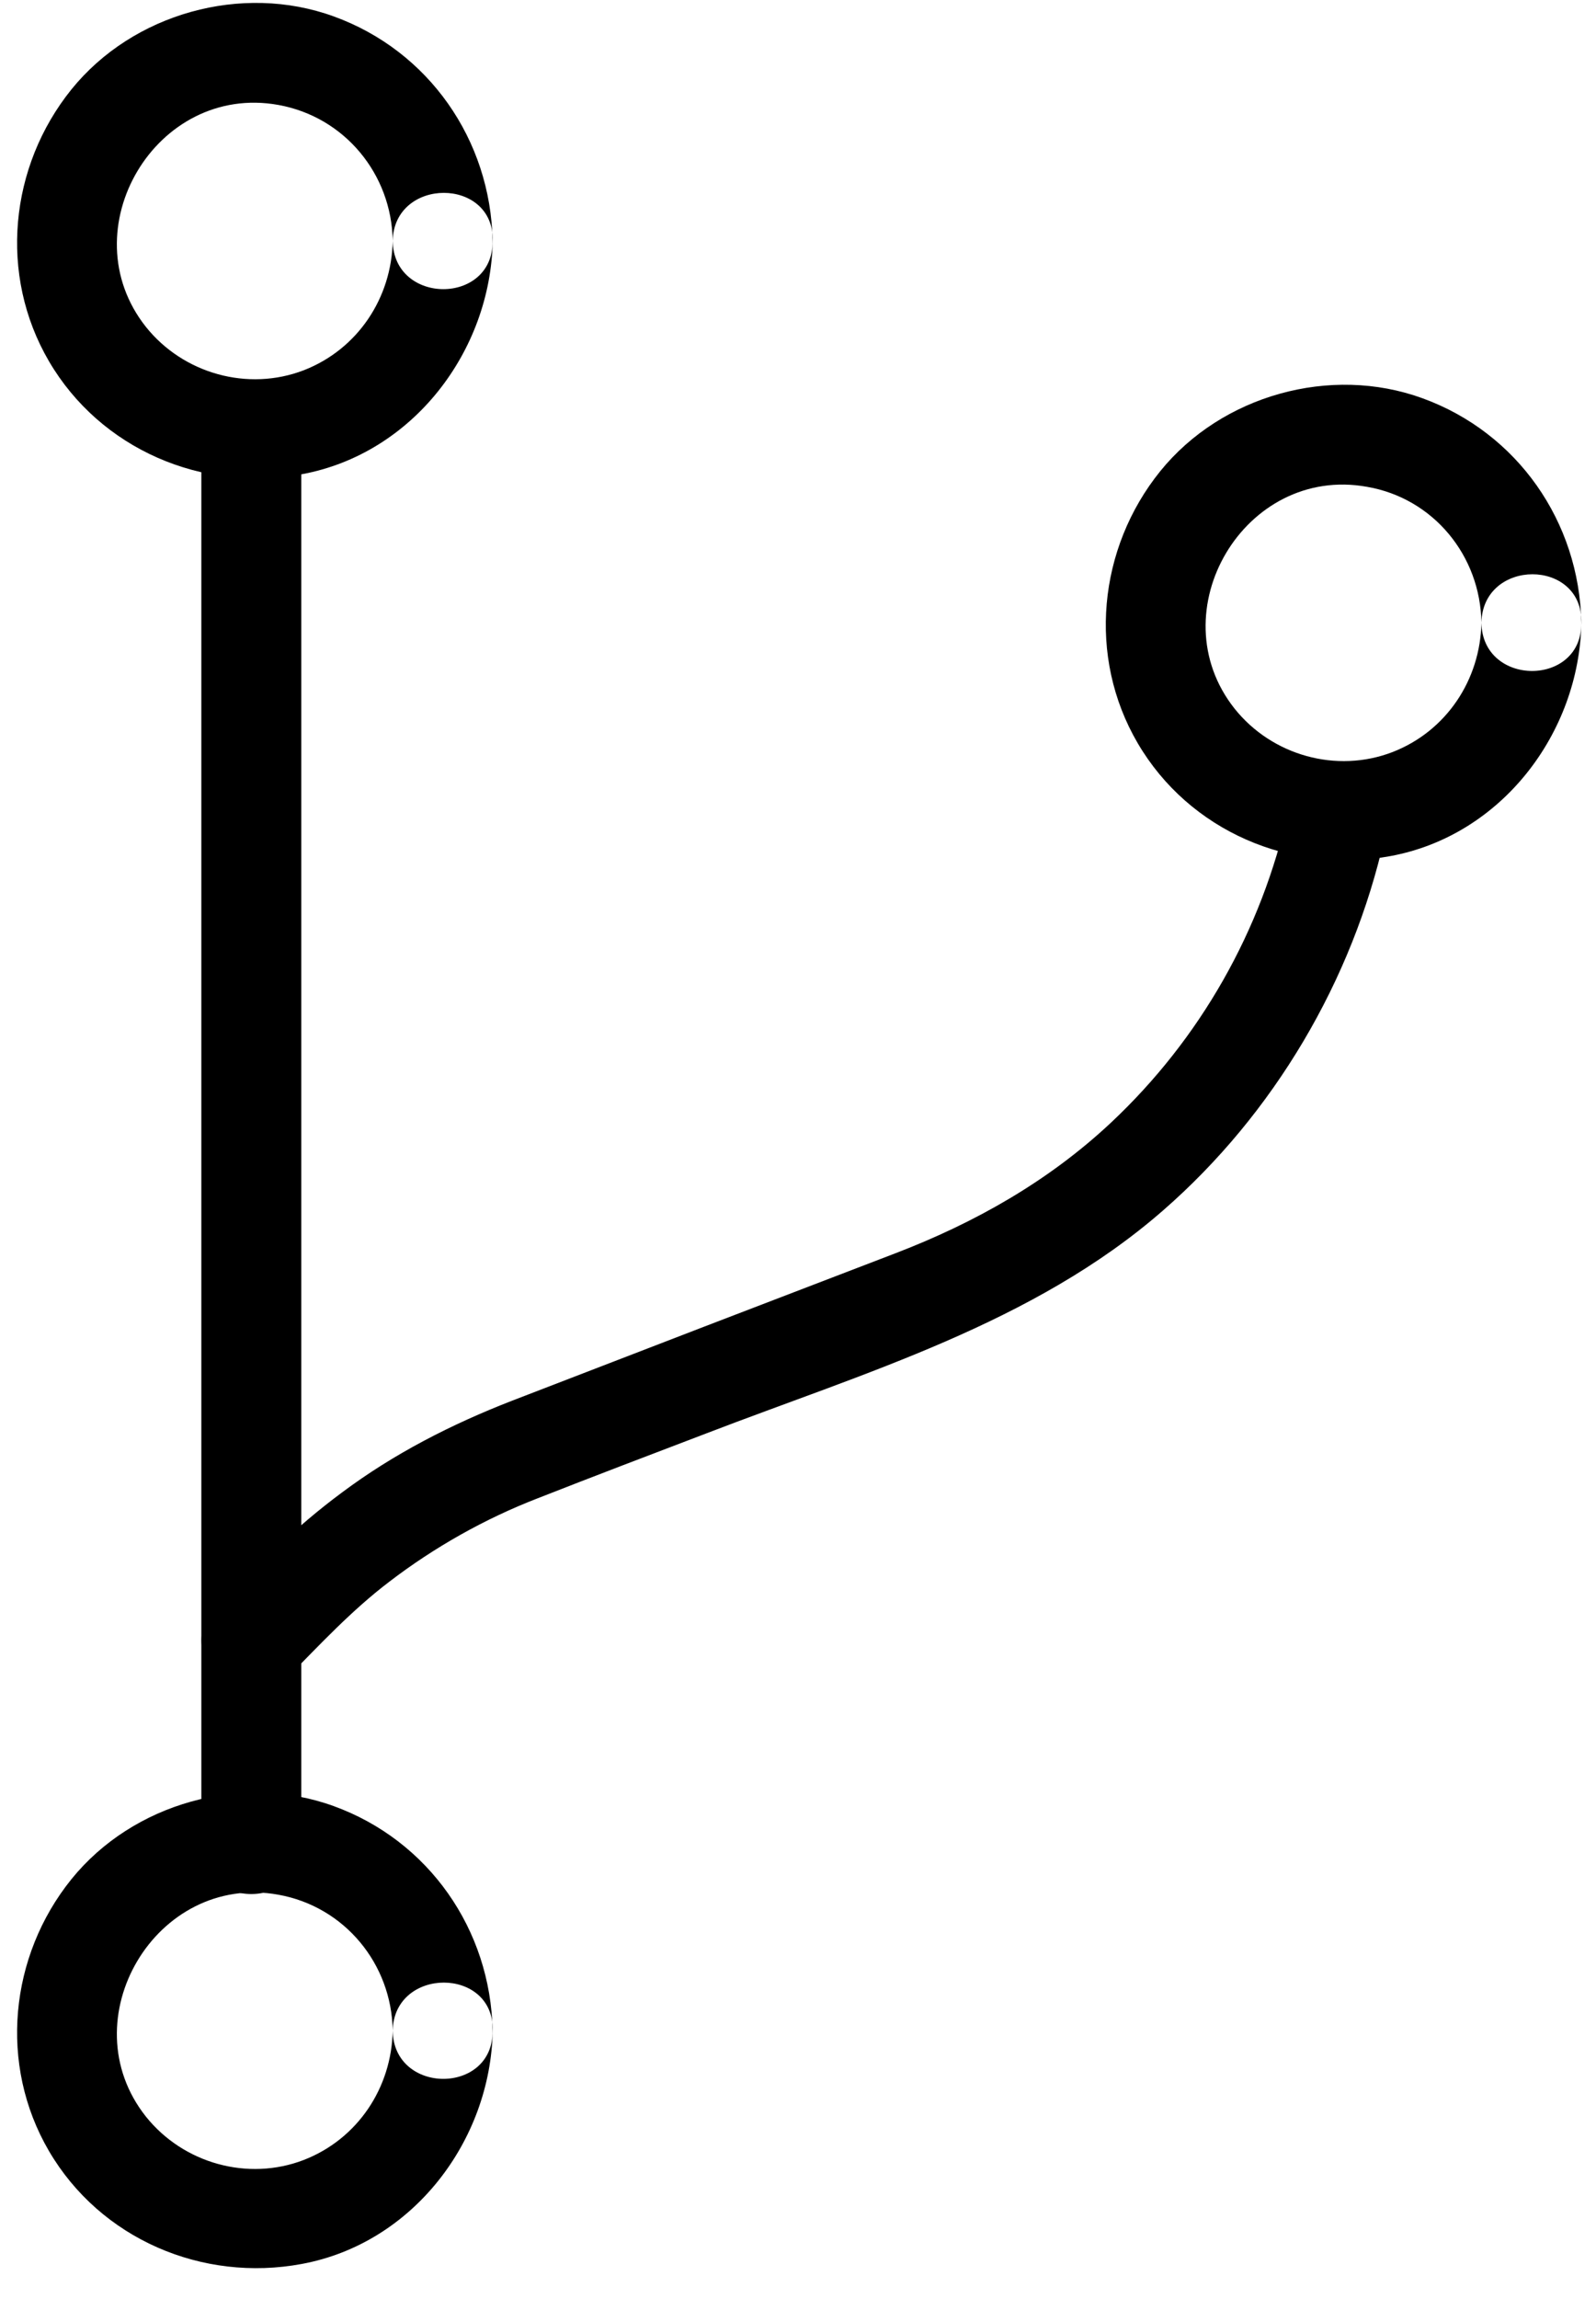
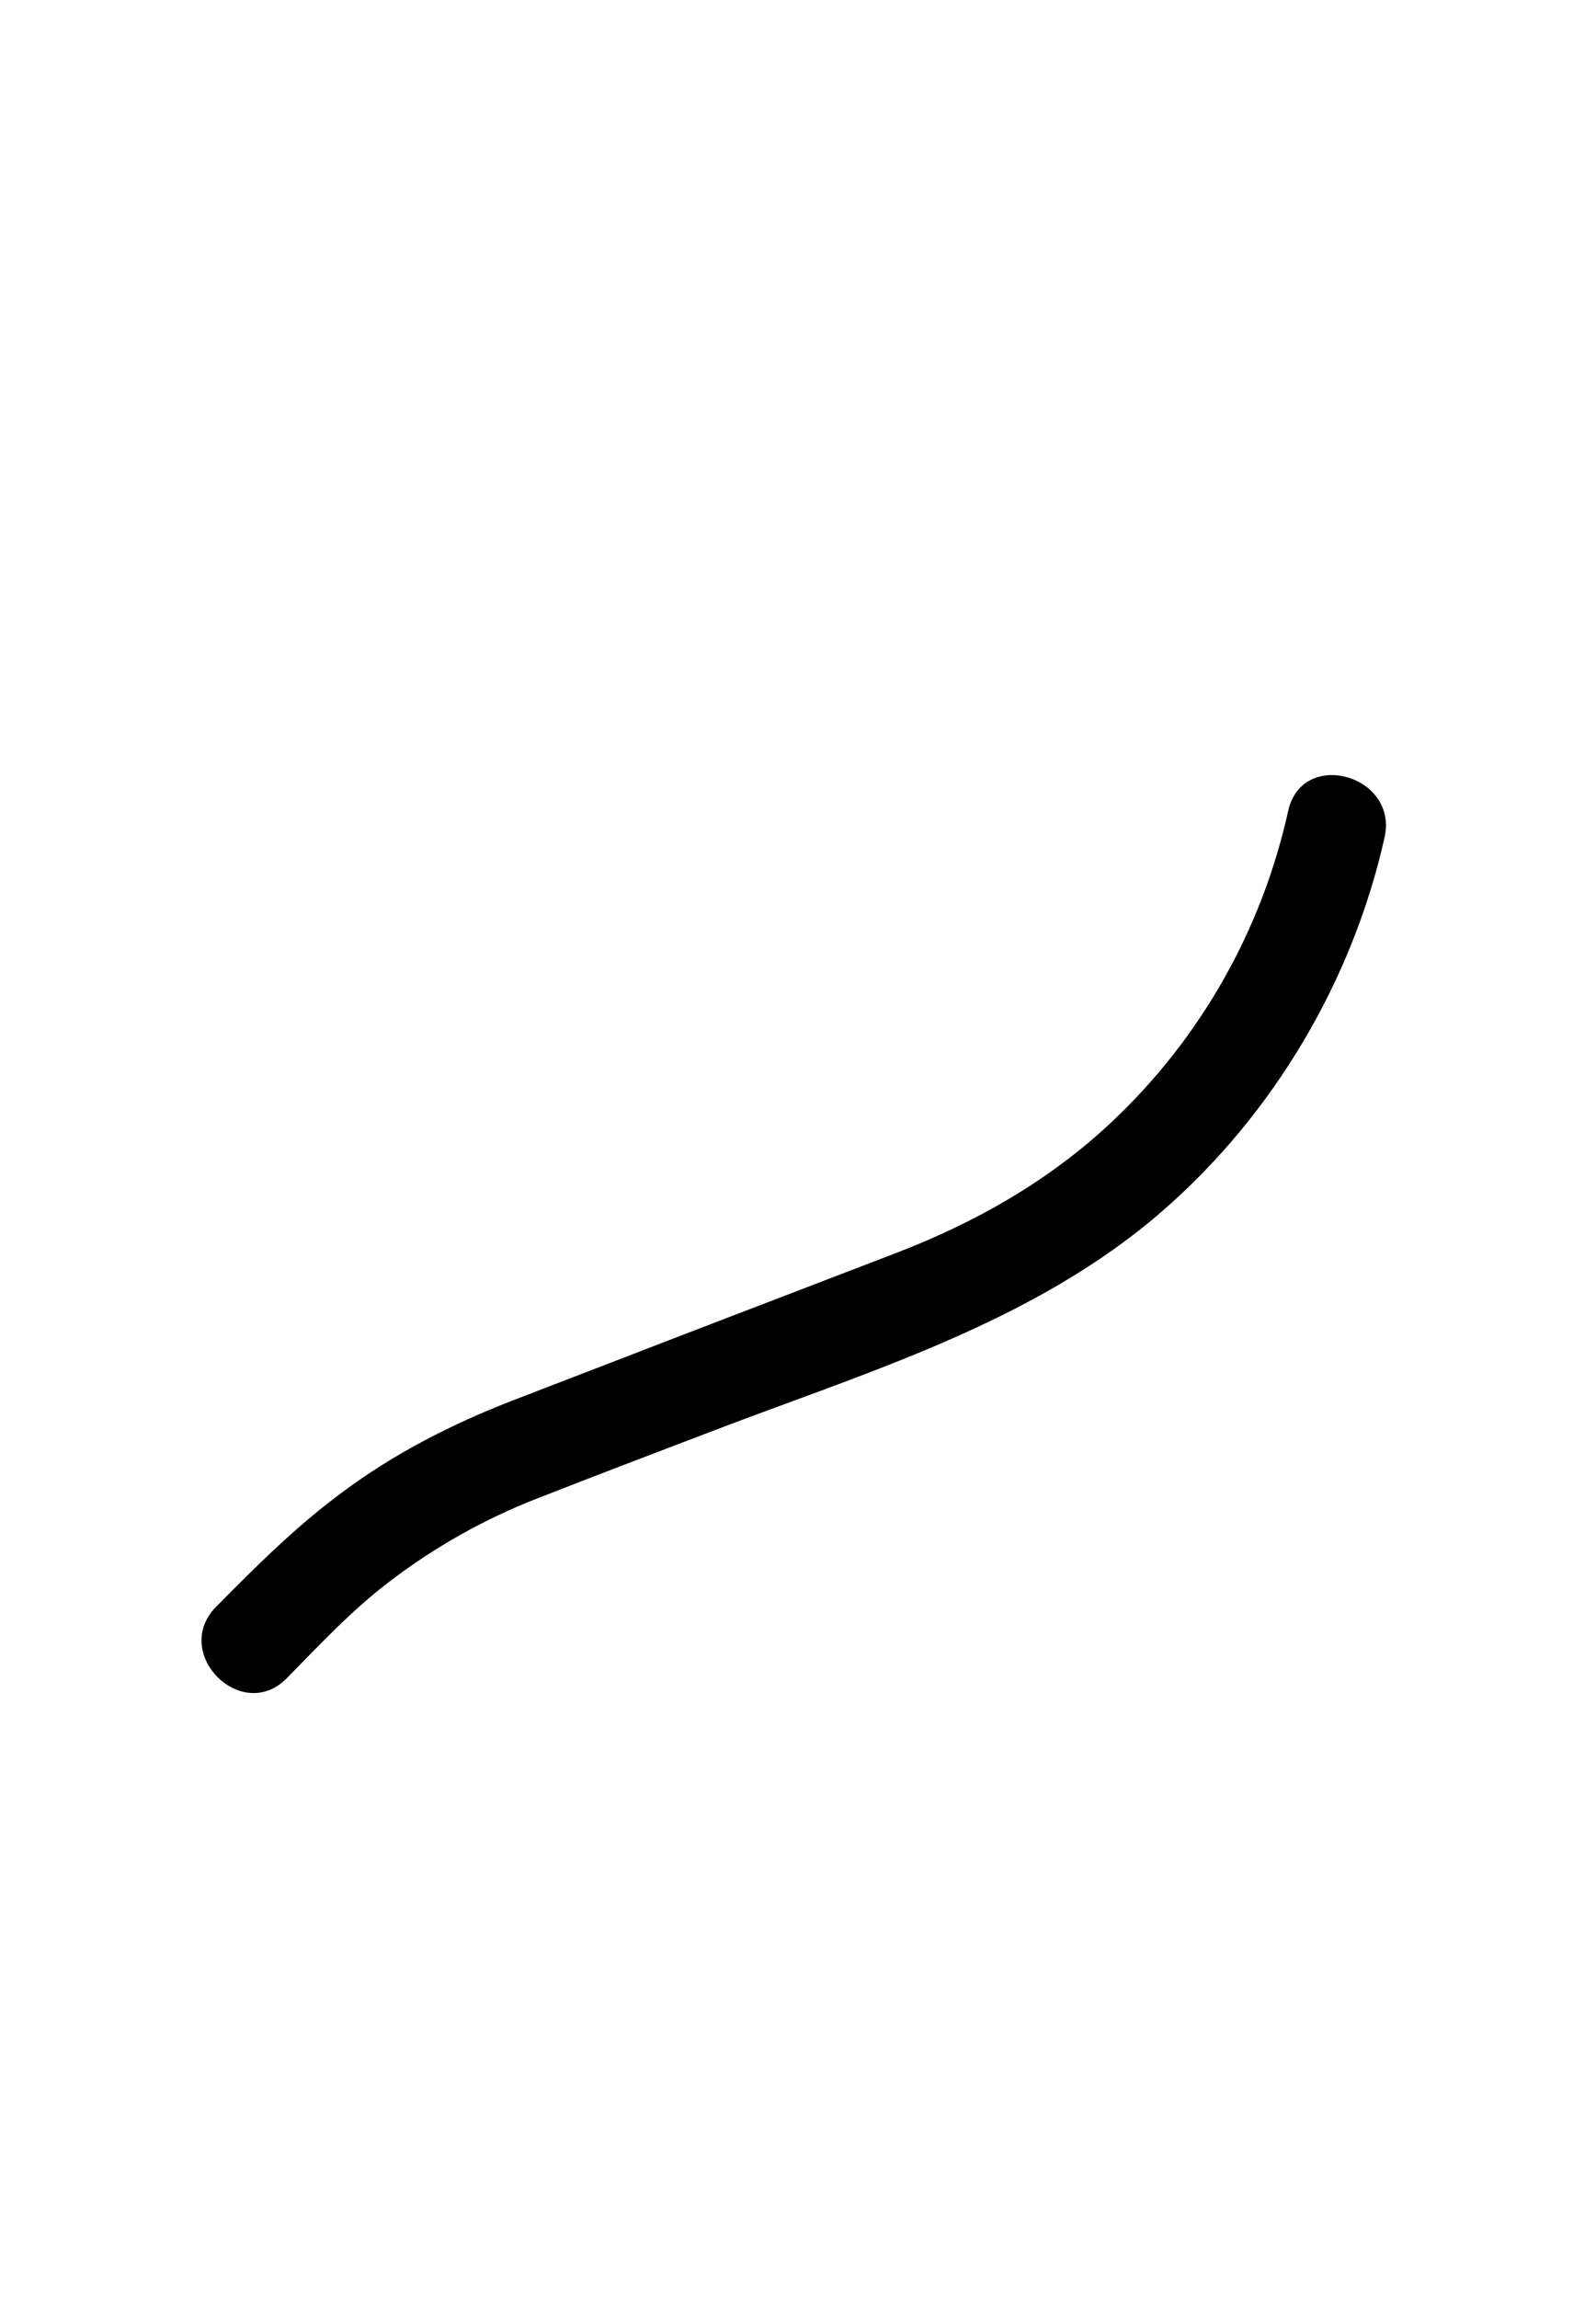
<svg xmlns="http://www.w3.org/2000/svg" width="25px" height="36px" viewBox="0 0 25 36" version="1.1">
  <title>Group 6</title>
  <desc>Created with Sketch.</desc>
  <g id="Page-1" stroke="none" stroke-width="1" fill="none" fill-rule="evenodd">
    <g id="Apple-TV" transform="translate(-360, -3427)" fill="#000000">
      <g id="Group-13" transform="translate(360, 3424.78)">
        <g id="Group-6" transform="translate(0, 2)">
-           <path d="M6.151,32.017 C6.136,32.909 5.604,33.715 4.758,34.043 C3.883,34.38 2.872,34.098 2.285,33.363 C1.081,31.845 2.441,29.543 4.359,29.889 C5.4,30.075 6.136,30.976 6.151,32.017 C6.166,33.025 7.731,33.025 7.716,32.017 C7.686,30.436 6.715,29.042 5.228,28.502 C3.788,27.978 2.082,28.455 1.119,29.646 C0.148,30.85 -0.024,32.55 0.767,33.903 C1.573,35.28 3.17,35.962 4.728,35.671 C6.466,35.35 7.686,33.745 7.718,32.017 C7.741,31.015 6.175,31.015 6.151,32.017 L6.151,32.017 Z" id="Fill-1" />
-           <path d="M6.151,3.991 C6.136,4.884 5.604,5.689 4.758,6.018 C3.883,6.354 2.872,6.073 2.285,5.338 C1.081,3.82 2.441,1.518 4.359,1.863 C5.4,2.05 6.136,2.95 6.151,3.991 C6.166,5 7.731,5 7.716,3.991 C7.686,2.41 6.715,1.016 5.228,0.477 C3.788,-0.047 2.082,0.429 1.119,1.62 C0.148,2.825 -0.024,4.524 0.767,5.877 C1.573,7.254 3.17,7.936 4.728,7.646 C6.466,7.325 7.686,5.72 7.718,3.991 C7.741,2.99 6.175,2.99 6.151,3.991 L6.151,3.991 Z" id="Fill-2" />
-           <path d="M3.154,6.966 L3.154,14.463 L3.154,26.406 L3.154,29.122 C3.154,30.131 4.719,30.131 4.719,29.122 L4.719,21.624 L4.719,9.682 L4.719,6.966 C4.719,5.955 3.154,5.955 3.154,6.966 Z" id="Fill-3" />
-           <path d="M23.205,9.97 C23.189,10.863 22.658,11.669 21.812,11.997 C20.936,12.334 19.926,12.052 19.339,11.317 C18.135,9.799 19.495,7.497 21.413,7.843 C22.453,8.022 23.189,8.922 23.205,9.97 C23.22,10.979 24.785,10.979 24.77,9.97 C24.739,8.39 23.769,6.996 22.281,6.456 C20.842,5.932 19.136,6.409 18.173,7.6 C17.202,8.804 17.029,10.504 17.821,11.857 C18.627,13.234 20.224,13.916 21.782,13.625 C23.52,13.304 24.739,11.699 24.771,9.97 C24.793,8.96 23.228,8.96 23.205,9.97 L23.205,9.97 Z" id="Fill-4" />
          <path d="M4.492,26.499 C5.009,25.974 5.51,25.435 6.097,24.989 C6.802,24.449 7.592,24.003 8.422,23.682 C9.298,23.338 10.183,23.001 11.068,22.664 C13.533,21.716 16.195,20.943 18.221,19.172 C19.952,17.662 21.187,15.573 21.688,13.333 C21.907,12.355 20.396,11.933 20.178,12.919 C19.764,14.79 18.801,16.488 17.399,17.803 C16.421,18.718 15.27,19.368 14.026,19.845 C12.022,20.612 10.027,21.379 8.023,22.153 C7.075,22.521 6.169,22.983 5.354,23.593 C4.634,24.125 4.007,24.751 3.382,25.384 C2.676,26.107 3.787,27.218 4.492,26.499 L4.492,26.499 Z" id="Fill-5" />
        </g>
      </g>
    </g>
  </g>
</svg>